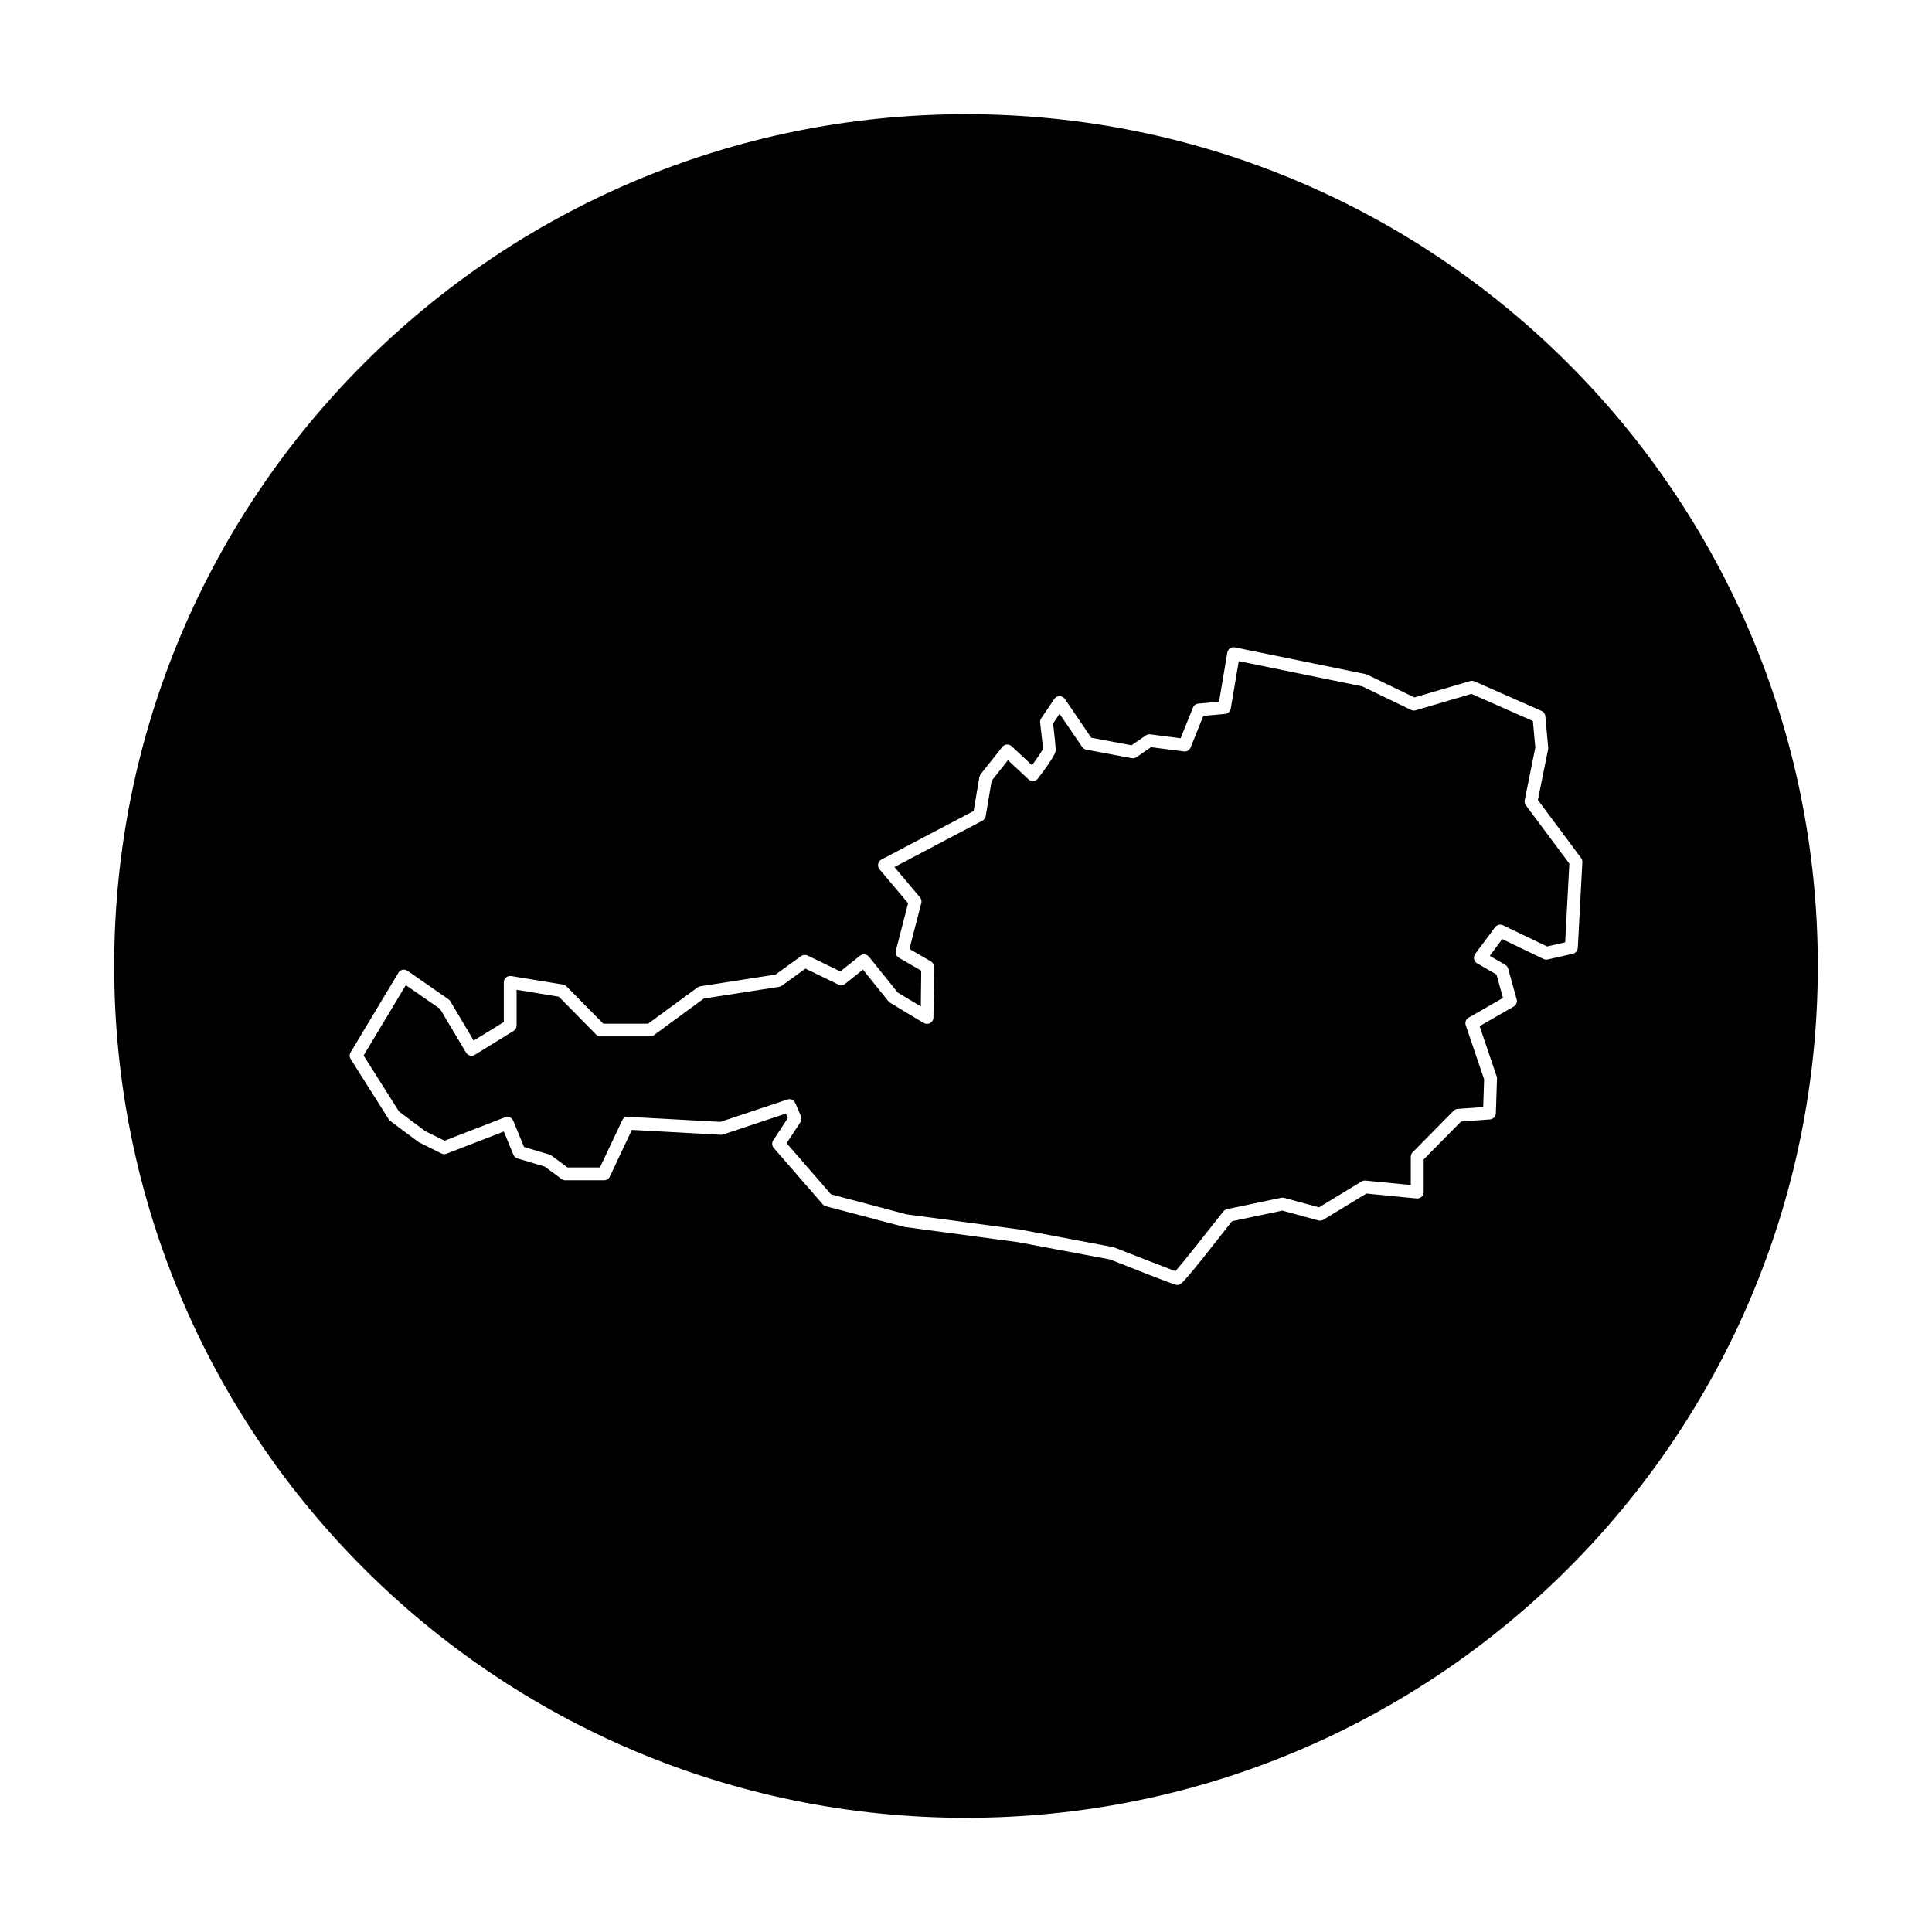
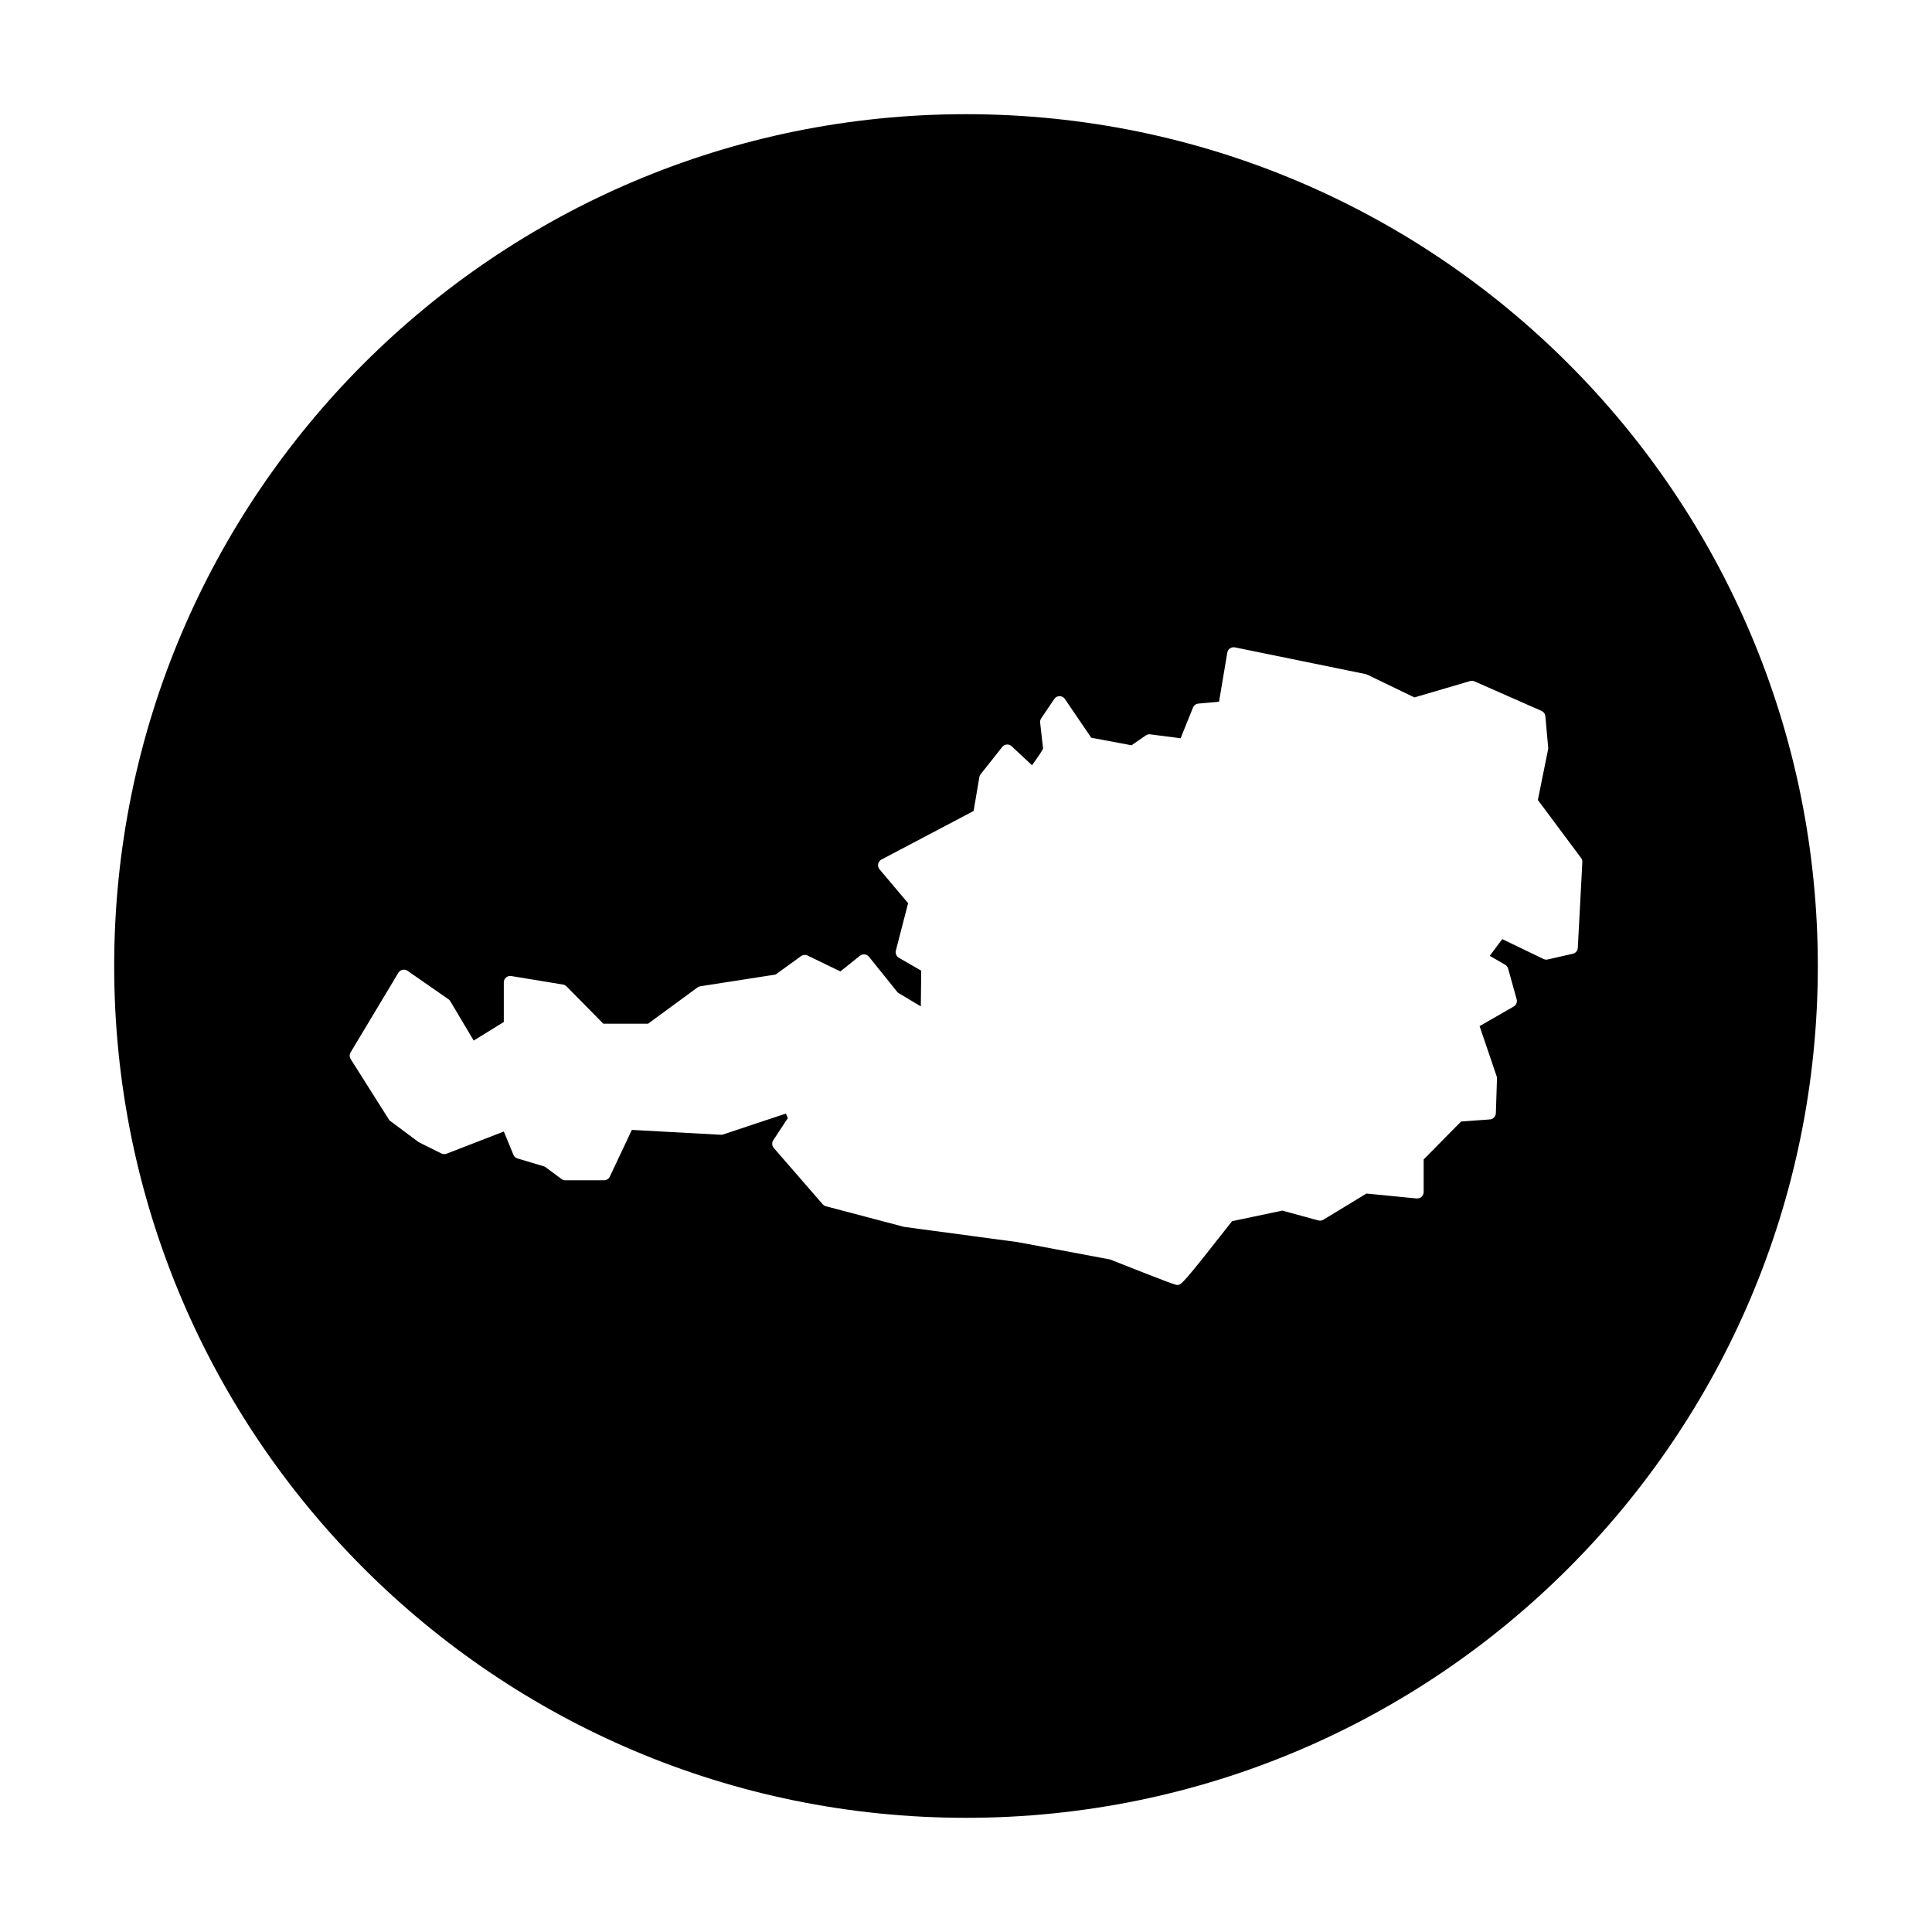
<svg xmlns="http://www.w3.org/2000/svg" fill="#000000" width="800px" height="800px" version="1.1" viewBox="144 144 512 512">
  <g>
-     <path d="m548.06 356.04 2.812-13.926-0.641-7.043-16.297-7.184-14.781 4.348c-0.398 0.121-0.832 0.09-1.215-0.102l-12.918-6.238-32.734-6.691-2.121 12.586c-0.133 0.762-0.754 1.34-1.523 1.406l-5.742 0.508-3.379 8.383c-0.293 0.715-0.992 1.16-1.793 1.047l-8.695-1.125-3.836 2.644c-0.371 0.258-0.836 0.352-1.273 0.273l-12.055-2.262c-0.441-0.082-0.836-0.336-1.09-0.711l-5.981-8.785-1.715 2.535c0.207 1.824 0.691 6.125 0.691 6.957 0 0.52 0 1.477-4.715 7.664-0.293 0.383-0.73 0.621-1.203 0.66-0.457 0.039-0.945-0.121-1.301-0.449l-5.441-5.074-4.316 5.453-1.582 9.367c-0.09 0.523-0.414 0.973-0.883 1.219l-23.301 12.277 6.777 8.035c0.352 0.418 0.484 0.988 0.348 1.516l-3.148 12.16 5.664 3.273c0.527 0.301 0.855 0.875 0.848 1.484l-0.152 13.418c-0.004 0.605-0.336 1.164-0.867 1.461-0.527 0.293-1.176 0.293-1.703-0.023l-8.887-5.336c-0.172-0.102-0.324-0.238-0.449-0.395l-6.777-8.418-4.707 3.769c-0.516 0.406-1.215 0.484-1.797 0.203l-8.734-4.231-6.262 4.527c-0.215 0.156-0.469 0.258-0.73 0.301l-19.938 3.102-13.23 9.703c-0.293 0.211-0.645 0.328-1.004 0.328h-13.109c-0.453 0-0.887-0.18-1.211-0.508l-9.859-10.004-11.199-1.844v9.457c0 0.586-0.301 1.133-0.805 1.445l-10.246 6.328c-0.387 0.242-0.852 0.312-1.293 0.203-0.438-0.105-0.82-0.387-1.055-0.777l-6.898-11.594-9.059-6.289-11.191 18.645 9.371 14.828 6.984 5.234 5.094 2.519 16.031-6.211c0.867-0.344 1.828 0.082 2.18 0.934l2.856 6.941 6.762 2.023c0.188 0.055 0.367 0.141 0.523 0.262l4.223 3.133h8.609l5.875-12.438c0.297-0.625 0.91-1.066 1.629-0.973l24.391 1.34 17.773-5.926c0.836-0.281 1.738 0.125 2.098 0.934l1.5 3.465c0.23 0.523 0.18 1.129-0.137 1.613l-3.664 5.559 11.773 13.559 19.992 5.297 30.082 4.027 24.809 4.684c5.5 2.152 13.695 5.359 16.398 6.359 2.074-2.383 8.59-10.602 12.691-15.836 0.246-0.312 0.594-0.527 0.988-0.613l14.316-3.012c0.258-0.055 0.539-0.051 0.797 0.023l9.238 2.519 11.281-6.856c0.316-0.188 0.691-0.258 1.047-0.238l12.004 1.176v-7.473c0-0.449 0.176-0.875 0.488-1.195l10.852-11.004c0.293-0.293 0.676-0.469 1.09-0.5l6.762-0.488 0.242-7.359-4.871-14.324c-0.262-0.77 0.059-1.613 0.762-2.016l9.105-5.223-1.723-6.203-5.129-2.969c-0.418-0.242-0.711-0.656-0.812-1.129-0.098-0.473 0.016-0.969 0.301-1.355l5.273-7.082c0.488-0.648 1.371-0.871 2.098-0.516l11.672 5.617 4.801-1.094 1.109-20.863-11.543-15.488c-0.273-0.387-0.383-0.875-0.289-1.344z" />
    <path d="m400 174.26c-124.68 0-225.74 101.07-225.74 225.74 0 124.67 101.07 225.74 225.74 225.74 124.67 0 225.74-101.07 225.74-225.74 0-124.68-101.07-225.74-225.74-225.74zm160.8 222.5-6.637 1.508c-0.371 0.09-0.766 0.039-1.109-0.125l-10.949-5.269-3.301 4.434 4.082 2.363c0.383 0.223 0.66 0.586 0.781 1.012l2.262 8.137c0.207 0.746-0.117 1.543-0.785 1.926l-9.039 5.184 4.523 13.297c0.066 0.195 0.098 0.398 0.09 0.605l-0.301 9.191c-0.031 0.867-0.711 1.57-1.57 1.637l-7.652 0.555-9.914 10.051v8.652c0 0.48-0.203 0.934-0.555 1.254-0.359 0.324-0.836 0.449-1.305 0.434l-13.301-1.305-11.422 6.941c-0.402 0.242-0.875 0.301-1.328 0.188l-9.547-2.606-13.316 2.805c-13.238 16.895-13.469 16.895-14.516 16.895-0.402 0-0.777 0-17.805-6.75l-24.406-4.586-30.203-4.055-20.707-5.465c-0.328-0.086-0.625-0.273-0.848-0.527l-12.965-14.922c-0.5-0.574-0.555-1.41-0.137-2.047l3.863-5.863-0.523-1.199-16.609 5.535c-0.195 0.059-0.418 0.102-0.629 0.082l-23.574-1.293-5.844 12.383c-0.281 0.594-0.875 0.973-1.531 0.973h-10.246c-0.363 0-0.719-0.117-1.012-0.332l-4.434-3.289-7.25-2.176c-0.488-0.145-0.887-0.504-1.082-0.977l-2.527-6.152-15.18 5.879c-0.449 0.176-0.941 0.152-1.371-0.059l-6.031-3.012-7.492-5.582c-0.168-0.125-0.309-0.277-0.418-0.449l-10.098-15.977c-0.344-0.543-0.348-1.234-0.02-1.777l12.66-21.098c0.242-0.402 0.641-0.691 1.098-0.785 0.453-0.09 0.938-0.004 1.324 0.266l10.852 7.535c0.195 0.141 0.367 0.316 0.488 0.527l6.203 10.43 7.977-4.926v-10.504c0-0.5 0.215-0.973 0.598-1.289 0.379-0.324 0.887-0.473 1.375-0.383l13.715 2.258c0.352 0.055 0.68 0.227 0.934 0.484l9.754 9.895h11.844l13.113-9.617c0.215-0.16 0.473-0.266 0.742-0.309l19.941-3.102 6.758-4.887c0.504-0.363 1.168-0.422 1.734-0.152l8.68 4.207 5.195-4.152c0.73-0.574 1.793-0.469 2.383 0.262l7.648 9.5 6.098 3.656 0.105-9.465-5.926-3.426c-0.66-0.383-0.984-1.152-0.797-1.891l3.25-12.566-7.57-8.977c-0.332-0.395-0.469-0.91-0.371-1.414 0.102-0.504 0.418-0.938 0.875-1.176l24.426-12.871 1.516-8.969c0.051-0.281 0.168-0.543 0.344-0.77l5.727-7.234c0.293-0.371 0.73-0.605 1.203-0.641 0.43-0.047 0.934 0.133 1.281 0.453l5.402 5.039c1.422-1.941 2.75-3.898 2.941-4.434-0.047-0.18-0.422-3.723-0.785-6.856-0.047-0.402 0.055-0.805 0.281-1.145l3.465-5.125c0.312-0.465 0.836-0.746 1.402-0.746h0.004c0.559 0 1.09 0.277 1.402 0.742l6.992 10.27 10.672 2 3.785-2.609c0.344-0.242 0.766-0.348 1.184-0.289l8.039 1.039 3.281-8.133c0.238-0.59 0.785-0.996 1.426-1.055l5.477-0.488 2.191-13.027c0.074-0.453 0.332-0.855 0.711-1.117 0.379-0.262 0.852-0.352 1.301-0.266l34.66 7.082c0.137 0.031 0.266 0.07 0.398 0.137l12.52 6.047 14.746-4.336c0.383-0.109 0.797-0.082 1.16 0.07l17.785 7.84c0.562 0.25 0.953 0.785 1.008 1.402l0.75 8.289c0.016 0.16 0.004 0.328-0.023 0.488l-2.711 13.426 11.453 15.371c0.238 0.316 0.352 0.711 0.332 1.102l-1.203 22.758c-0.062 0.723-0.598 1.359-1.336 1.527z" />
  </g>
</svg>